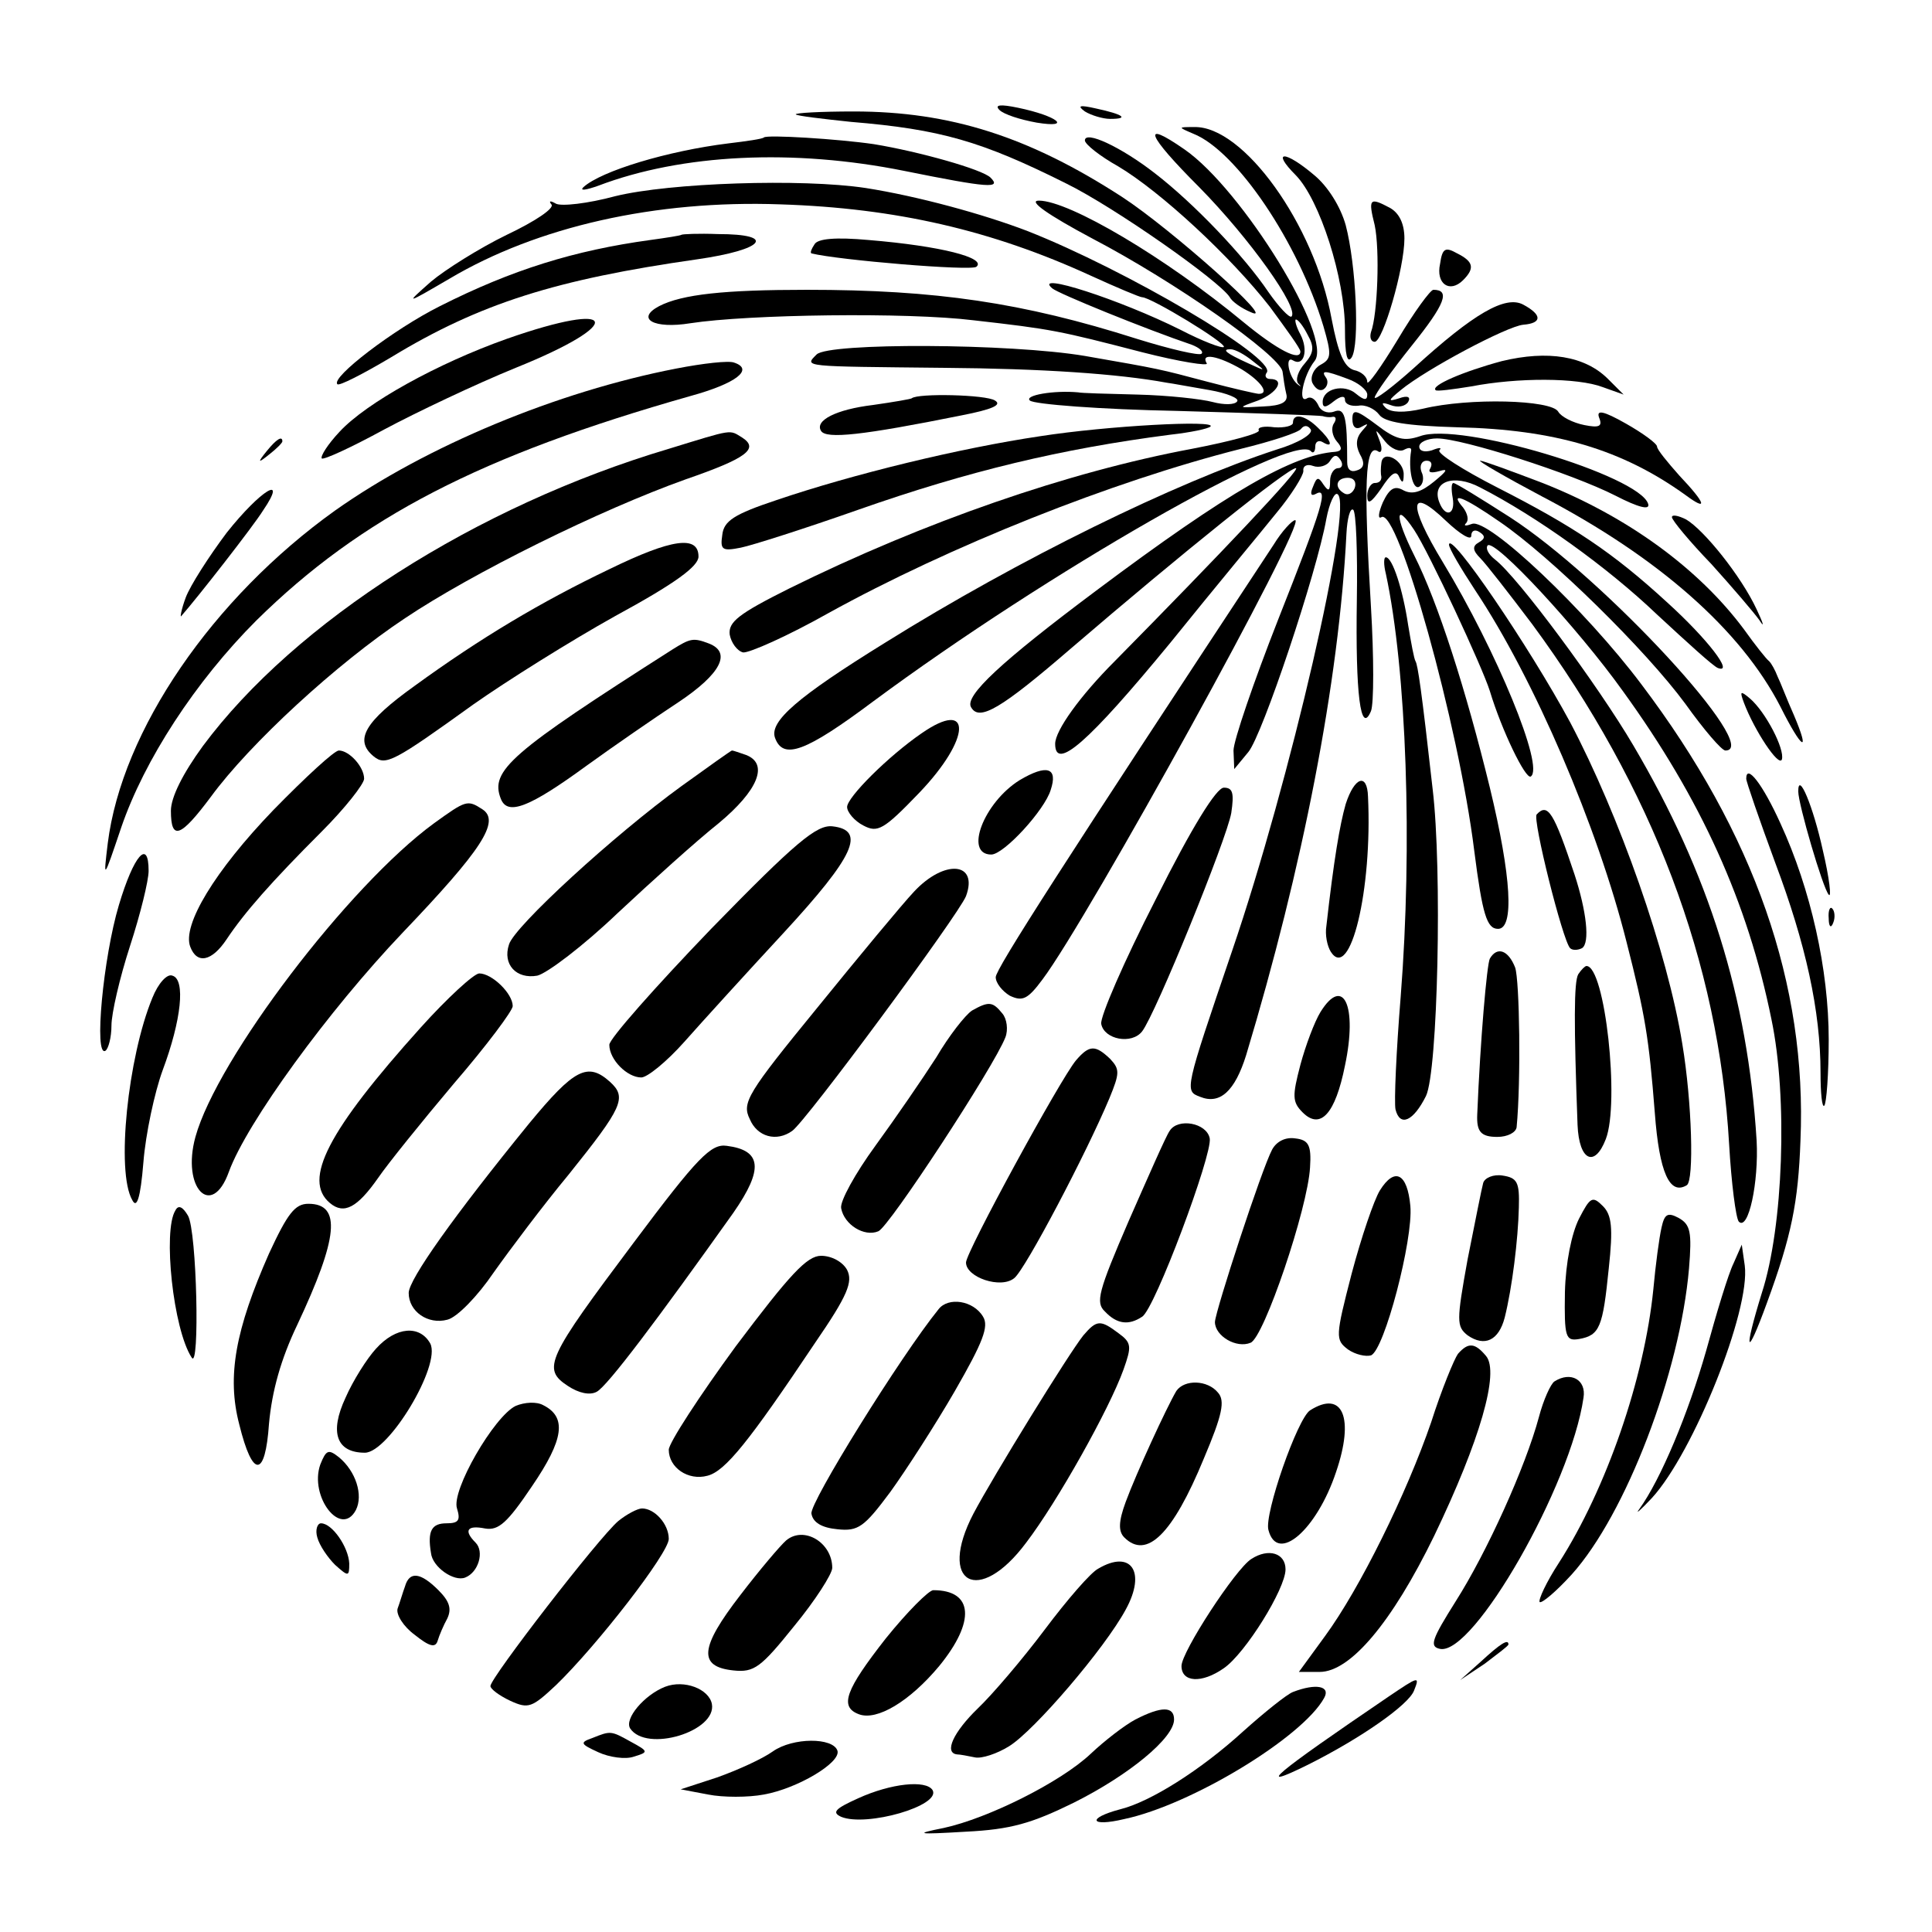
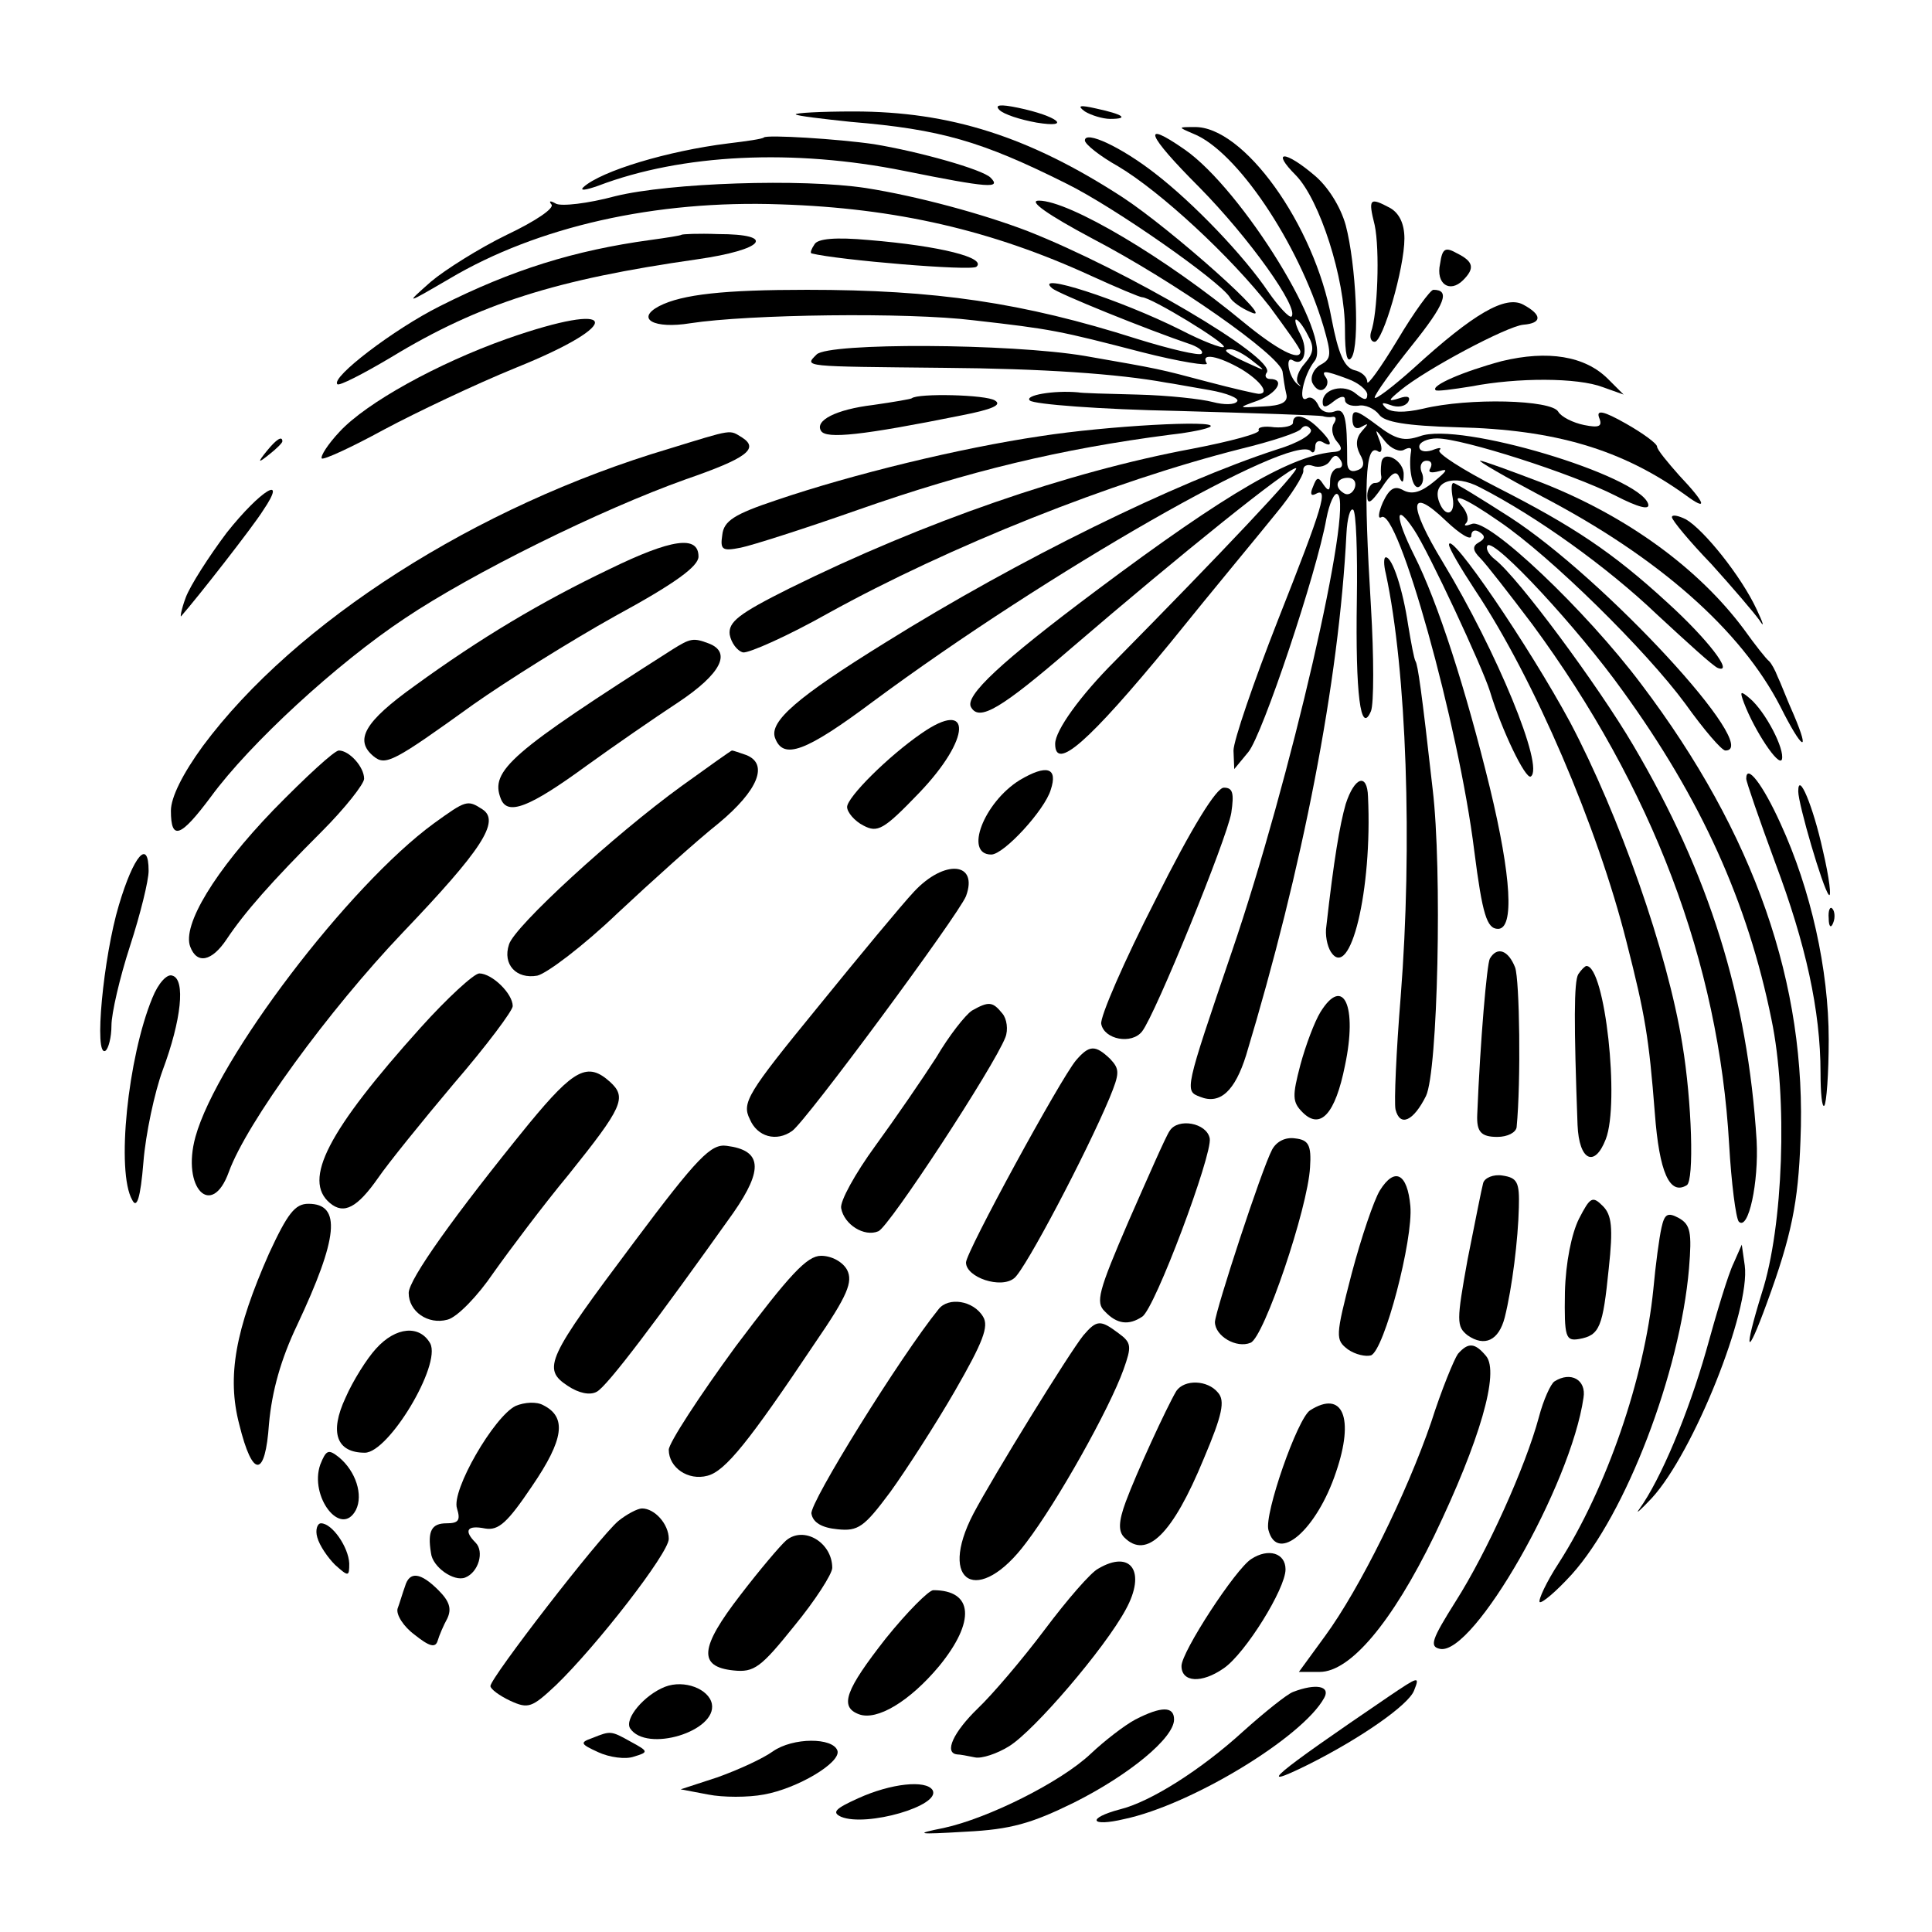
<svg xmlns="http://www.w3.org/2000/svg" version="1.0" width="260pt" height="260pt" viewBox="0 0 260 260" preserveAspectRatio="xMidYMid meet">
  <g transform="translate(0,260) scale(0.1,-0.1)" fill="#000000" stroke="none">
    <path d="M1345 2452 c6 -6 28 -13 50 -17 49 -8 28 9 -25 20 -24 5 -32 4 -25 -3z" />
    <path d="M1460 2450 c8 -5 24 -10 34 -10 26 0 18 6 -19 14 -22 5 -26 4 -15 -4z" />
    <path d="M1071 2446 c2 -2 36 -6 74 -10 121 -10 176 -26 290 -83 65 -32 206 -131 220 -153 3 -6 16 -15 28 -20 40 -19 -107 112 -173 155 -125 81 -231 115 -361 115 -45 0 -80 -2 -78 -4z" />
    <path d="M1606 2420 c58 -23 141 -146 175 -259 11 -38 11 -44 -4 -52 -9 -5 -14 -16 -11 -24 4 -8 10 -12 15 -9 5 3 7 10 4 15 -8 11 -3 11 29 -1 14 -5 26 -15 26 -21 0 -8 -4 -8 -15 1 -16 14 -45 7 -45 -11 0 -8 4 -8 15 1 9 7 15 8 15 2 0 -6 8 -9 18 -8 9 2 22 -4 28 -12 7 -10 36 -15 105 -17 132 -3 222 -30 307 -91 31 -23 28 -12 -8 26 -16 18 -30 35 -30 39 0 4 -19 18 -42 31 -30 17 -40 19 -36 8 5 -12 0 -14 -20 -10 -15 3 -31 11 -35 18 -9 16 -120 19 -182 4 -26 -6 -43 -5 -50 1 -7 7 -5 8 6 4 10 -4 20 -2 24 4 4 7 -1 9 -12 5 -16 -5 -15 -3 2 11 34 28 143 86 165 88 25 2 26 13 0 27 -24 13 -67 -12 -147 -85 -29 -26 -53 -44 -53 -40 0 4 22 35 50 70 45 56 52 75 29 75 -4 0 -26 -30 -48 -67 -23 -38 -41 -63 -41 -57 0 7 -8 14 -18 16 -13 4 -21 22 -30 69 -23 127 -119 260 -185 258 -22 0 -22 0 -1 -9z" />
    <path d="M1028 2415 c-2 -2 -23 -5 -48 -8 -81 -10 -171 -37 -195 -59 -5 -5 3 -4 20 2 113 43 263 50 412 20 114 -23 131 -24 116 -9 -11 11 -96 35 -157 45 -48 7 -144 13 -148 9z" />
    <path d="M1460 2411 c0 -5 20 -21 45 -35 57 -34 151 -121 204 -189 22 -30 41 -56 41 -60 0 -14 -31 2 -76 39 -105 87 -235 164 -276 164 -15 0 12 -19 72 -51 111 -58 252 -157 256 -179 1 -8 3 -22 5 -30 3 -11 -6 -16 -31 -17 -35 -2 -35 -2 -7 8 26 10 37 29 16 29 -5 0 -8 4 -4 9 11 20 -190 138 -322 190 -60 23 -148 47 -218 58 -86 13 -264 7 -337 -11 -37 -10 -73 -14 -80 -10 -7 4 -10 4 -6 -1 5 -5 -22 -23 -60 -41 -37 -18 -83 -47 -102 -63 -35 -31 -35 -31 25 4 118 70 277 106 445 100 156 -5 285 -35 418 -96 35 -16 66 -29 69 -29 12 0 114 -62 110 -67 -3 -2 -29 8 -58 23 -82 41 -200 79 -173 56 8 -7 126 -55 188 -76 10 -4 16 -9 13 -12 -3 -3 -42 6 -87 20 -154 49 -271 66 -444 66 -111 0 -168 -6 -199 -22 -32 -17 -7 -31 42 -23 78 12 292 15 381 4 106 -12 115 -14 227 -43 51 -13 90 -19 87 -15 -9 15 16 10 47 -8 26 -16 38 -33 23 -33 -3 0 -34 7 -68 16 -68 18 -63 17 -166 35 -101 17 -345 18 -361 2 -17 -17 -20 -16 171 -18 132 -1 235 -8 300 -20 8 -1 34 -6 58 -10 23 -4 40 -11 37 -15 -3 -5 -18 -5 -33 -1 -15 4 -60 9 -101 10 -41 1 -77 2 -80 3 -33 3 -73 -4 -65 -11 5 -5 95 -12 199 -14 105 -3 192 -6 195 -7 3 -1 9 -2 13 -1 5 1 6 -3 2 -9 -4 -6 -2 -17 4 -24 8 -9 7 -13 -2 -14 -57 -4 -143 -53 -322 -187 -127 -95 -178 -142 -168 -157 11 -19 40 -2 135 80 148 127 291 242 302 242 8 0 -102 -116 -244 -260 -46 -46 -80 -93 -80 -111 0 -37 44 1 155 136 58 72 123 150 143 175 20 24 36 50 36 56 -1 7 5 10 13 7 8 -3 19 0 23 7 5 8 9 9 14 1 4 -6 2 -11 -3 -11 -6 0 -11 -8 -11 -17 0 -14 -2 -15 -9 -5 -7 11 -9 10 -14 -3 -4 -9 -3 -13 3 -10 19 11 10 -17 -50 -169 -33 -84 -60 -163 -60 -176 l1 -25 19 23 c19 23 92 241 105 314 4 21 11 36 15 33 22 -14 -64 -387 -142 -615 -64 -188 -64 -188 -43 -196 27 -11 47 8 62 56 76 252 125 502 135 702 1 20 5 35 9 32 4 -2 6 -57 5 -121 -2 -127 5 -183 19 -150 4 10 4 73 0 140 -10 165 -8 220 9 210 5 -4 7 2 3 13 -7 18 -7 18 7 0 8 -10 20 -15 26 -11 6 3 10 3 9 -2 -4 -24 2 -53 11 -48 5 3 7 12 3 20 -3 8 0 15 7 15 6 0 8 -4 5 -10 -4 -6 1 -7 12 -4 13 4 10 0 -7 -14 -17 -14 -29 -18 -41 -12 -12 7 -19 3 -28 -16 -6 -14 -7 -23 -2 -20 22 14 104 -279 125 -449 11 -86 17 -105 32 -105 22 0 18 70 -11 190 -32 131 -70 250 -102 313 -26 52 -26 73 0 34 20 -30 92 -185 102 -217 16 -53 48 -119 55 -115 19 12 -46 169 -118 288 -48 79 -46 104 4 56 19 -18 34 -27 34 -20 0 7 5 9 11 5 8 -5 8 -9 -1 -14 -9 -5 -8 -11 2 -21 8 -8 39 -48 70 -89 162 -220 251 -455 265 -700 3 -52 9 -99 13 -104 13 -13 27 53 24 109 -12 193 -64 359 -166 532 -47 80 -155 226 -186 250 -9 7 -13 15 -10 19 10 9 122 -112 182 -196 105 -145 168 -284 200 -442 22 -105 16 -279 -13 -368 -25 -81 -21 -90 7 -13 33 90 42 135 45 218 9 210 -62 413 -214 614 -75 100 -206 224 -228 216 -8 -3 -12 -3 -8 1 4 4 2 13 -4 21 -19 22 0 15 49 -19 69 -47 197 -173 250 -245 25 -35 49 -63 54 -63 51 0 -163 232 -290 314 -39 25 -73 46 -76 46 -3 0 -3 -9 -1 -20 4 -23 -10 -27 -18 -6 -11 28 19 39 55 20 76 -39 171 -107 238 -171 40 -37 76 -70 82 -72 22 -8 -14 39 -68 88 -74 68 -127 103 -229 155 -47 24 -81 46 -78 50 4 4 0 4 -10 0 -10 -3 -17 -1 -17 5 0 6 11 11 24 11 34 0 181 -47 240 -77 31 -16 47 -20 44 -11 -12 38 -254 111 -307 91 -21 -7 -32 -5 -58 15 -28 21 -33 22 -33 8 0 -11 5 -15 13 -10 9 5 9 4 0 -6 -8 -9 -9 -19 -3 -31 7 -12 6 -19 -4 -22 -8 -3 -13 1 -13 11 0 62 -3 74 -18 68 -9 -3 -18 1 -21 9 -4 8 -10 12 -15 9 -13 -8 -5 31 10 50 26 31 -97 231 -175 285 -59 41 -51 20 20 -51 67 -68 135 -163 124 -174 -3 -2 -17 13 -31 33 -33 49 -101 120 -153 160 -45 35 -94 58 -94 44z m300 -262 c9 -16 8 -24 -4 -38 -9 -10 -13 -22 -9 -27 5 -5 4 -5 -1 -1 -12 10 -17 39 -6 32 15 -9 21 14 10 35 -6 11 -8 20 -6 20 3 0 10 -9 16 -21z m-74 -35 c18 -14 18 -14 -6 -3 -31 14 -36 19 -24 19 6 0 19 -7 30 -16z m137 -171 c-3 -7 -9 -10 -14 -7 -14 8 -11 21 5 21 8 0 12 -6 9 -14z" />
    <path d="M1744 2364 c32 -33 66 -138 66 -208 0 -33 3 -46 9 -37 11 17 6 125 -8 178 -7 25 -24 52 -42 67 -40 34 -59 34 -25 0z" />
    <path d="M1850 2297 c7 -33 4 -120 -5 -144 -2 -7 0 -13 5 -13 11 0 40 99 40 139 0 20 -7 34 -19 41 -28 15 -30 13 -21 -23z" />
    <path d="M917 2284 c-1 -1 -20 -4 -42 -7 -102 -14 -186 -40 -283 -89 -62 -31 -147 -96 -138 -105 2 -3 35 14 72 36 120 73 223 105 412 132 91 13 108 34 28 34 -26 1 -48 0 -49 -1z" />
    <path d="M1096 2271 c-4 -6 -6 -11 -4 -12 36 -9 215 -24 222 -18 14 12 -48 28 -145 36 -44 4 -69 2 -73 -6z" />
    <path d="M1938 2245 c-6 -27 13 -40 31 -22 16 16 14 25 -8 36 -16 9 -20 7 -23 -14z" />
    <path d="M682 2144 c-93 -33 -189 -86 -225 -125 -16 -17 -26 -33 -24 -36 3 -2 40 15 84 39 43 23 123 61 177 83 149 60 139 92 -12 39z" />
    <path d="M2021 2114 c-52 -14 -96 -33 -89 -39 1 -2 23 1 48 5 62 12 143 12 177 -1 l28 -10 -21 21 c-31 31 -81 39 -143 24z" />
-     <path d="M910 2104 c-160 -31 -336 -104 -459 -191 -165 -118 -287 -296 -306 -448 -6 -50 -6 -50 18 21 31 91 100 197 182 279 141 139 302 222 584 302 62 17 86 36 59 45 -7 3 -42 -1 -78 -8z" />
    <path d="M1227 2064 c-1 -1 -24 -5 -52 -9 -50 -6 -79 -21 -70 -35 7 -11 55 -6 189 21 41 8 55 14 45 20 -12 8 -104 10 -112 3z" />
    <path d="M1740 2031 c0 -4 -11 -7 -25 -6 -14 2 -23 0 -21 -4 3 -4 -38 -15 -90 -25 -166 -31 -360 -98 -542 -188 -68 -34 -82 -45 -80 -62 2 -11 10 -22 18 -24 8 -1 60 22 115 53 163 90 381 177 555 221 41 10 78 22 81 27 4 5 9 5 13 -1 3 -6 -16 -18 -46 -27 -135 -44 -346 -147 -527 -260 -118 -73 -156 -106 -148 -128 11 -30 41 -19 132 49 235 174 564 362 589 337 3 -4 6 -1 6 6 0 7 5 9 10 6 15 -9 12 2 -6 19 -17 17 -34 21 -34 7z" />
    <path d="M1400 2013 c-108 -16 -252 -51 -355 -86 -57 -19 -71 -28 -73 -47 -3 -20 0 -22 25 -17 15 3 87 26 158 51 148 52 273 82 420 101 27 3 51 8 54 11 9 9 -139 1 -229 -13z" />
    <path d="M900 1996 c-259 -77 -503 -233 -627 -400 -27 -37 -43 -69 -43 -87 0 -41 13 -36 54 19 52 71 169 179 261 240 91 61 263 146 378 187 81 28 99 41 76 56 -18 11 -11 12 -99 -15z" />
    <path d="M359 1993 c-13 -16 -12 -17 4 -4 9 7 17 15 17 17 0 8 -8 3 -21 -13z" />
    <path d="M1859 1977 c-1 -7 -1 -15 0 -19 0 -5 -3 -8 -9 -8 -5 0 -10 -8 -10 -17 0 -13 5 -10 19 10 13 20 20 25 24 15 4 -9 6 -8 6 3 1 19 -28 35 -30 16z" />
    <path d="M2075 1932 c157 -82 268 -180 321 -283 29 -58 41 -65 18 -11 -9 20 -18 44 -22 52 -3 8 -8 17 -11 20 -4 3 -19 22 -34 43 -61 82 -157 152 -271 197 -42 16 -80 30 -84 30 -4 0 34 -22 83 -48z" />
    <path d="M305 1883 c-24 -32 -49 -71 -55 -87 -6 -16 -8 -28 -6 -25 22 25 97 121 110 142 34 50 -3 28 -49 -30z" />
    <path d="M2250 1904 c0 -4 24 -33 53 -63 28 -31 58 -66 65 -76 7 -11 5 -4 -4 15 -21 45 -71 107 -95 121 -10 5 -19 7 -19 3z" />
-     <path d="M1714 1867 c-282 -428 -374 -571 -374 -582 0 -8 9 -19 19 -25 17 -8 24 -5 44 22 61 81 357 618 340 618 -4 0 -18 -15 -29 -33z" />
    <path d="M820 1834 c-92 -44 -174 -93 -262 -157 -67 -48 -82 -73 -55 -95 16 -13 27 -7 134 70 44 31 130 85 191 119 81 44 112 67 112 80 0 29 -36 24 -120 -17z" />
    <path d="M1950 1867 c0 -5 16 -32 35 -61 80 -120 165 -319 204 -474 25 -98 30 -128 38 -230 6 -80 20 -111 43 -97 10 6 7 112 -6 190 -20 124 -85 308 -151 433 -55 102 -162 259 -163 239z" />
    <path d="M1865 1828 c28 -130 36 -366 20 -569 -6 -74 -9 -142 -7 -152 6 -24 24 -16 41 18 16 33 22 305 9 413 -15 134 -20 167 -23 172 -2 3 -6 25 -10 49 -7 47 -21 91 -30 91 -3 0 -3 -10 0 -22z" />
    <path d="M905 1726 c-218 -139 -246 -163 -231 -201 9 -23 38 -12 116 45 36 26 91 64 123 85 57 38 72 67 41 79 -21 8 -25 7 -49 -8z" />
    <path d="M2347 1654 c14 -37 47 -87 51 -76 4 14 -22 64 -43 82 -13 11 -14 10 -8 -6z" />
    <path d="M1240 1613 c-45 -31 -100 -86 -100 -99 0 -7 10 -19 22 -25 19 -10 27 -6 75 44 70 73 72 128 3 80z" />
    <path d="M368 1510 c-79 -82 -123 -155 -112 -184 9 -24 29 -20 49 10 24 36 60 77 128 145 31 31 57 64 57 71 0 16 -20 38 -34 38 -6 0 -45 -36 -88 -80z" />
    <path d="M917 1542 c-91 -66 -225 -189 -232 -213 -9 -27 10 -47 38 -42 13 3 62 40 108 84 46 43 107 98 136 121 53 44 68 80 37 92 -9 3 -17 6 -19 6 -1 0 -32 -22 -68 -48z" />
    <path d="M1372 1550 c-48 -30 -75 -100 -38 -100 17 0 72 60 80 87 10 30 -5 35 -42 13z" />
    <path d="M2350 1552 c0 -4 18 -56 39 -113 41 -109 61 -199 61 -283 0 -27 2 -47 5 -44 3 3 6 43 6 89 0 94 -24 202 -65 291 -24 53 -46 81 -46 60z" />
    <path d="M1811 1518 c-8 -28 -16 -75 -26 -164 -2 -12 1 -27 6 -35 26 -40 56 83 50 209 -1 32 -18 27 -30 -10z" />
    <path d="M1555 1389 c-42 -82 -75 -158 -73 -167 4 -21 41 -28 55 -10 18 23 114 259 120 294 4 27 2 34 -10 34 -10 0 -43 -53 -92 -151z" />
    <path d="M2420 1535 c0 -17 33 -130 41 -139 4 -5 1 22 -8 60 -13 59 -33 107 -33 79z" />
    <path d="M584 1492 c-115 -84 -292 -317 -321 -422 -19 -69 22 -111 45 -47 24 66 134 217 234 322 106 111 132 150 107 166 -20 13 -22 12 -65 -19z" />
-     <path d="M2068 1504 c-6 -6 35 -170 45 -180 3 -3 10 -3 16 0 11 7 6 50 -10 99 -28 84 -36 97 -51 81z" />
-     <path d="M957 1350 c-75 -78 -137 -148 -137 -156 0 -20 24 -44 43 -44 8 0 34 21 58 48 23 26 83 92 133 146 96 104 112 139 66 144 -21 2 -49 -21 -163 -138z" />
+     <path d="M2068 1504 z" />
    <path d="M160 1382 c-21 -70 -34 -206 -18 -196 4 3 8 18 8 34 0 16 11 64 25 107 14 43 25 88 25 101 0 44 -20 21 -40 -46z" />
    <path d="M1230 1400 c-16 -17 -74 -87 -130 -156 -94 -115 -102 -128 -91 -150 10 -24 36 -31 57 -16 18 12 224 291 234 316 17 46 -29 50 -70 6z" />
    <path d="M2461 1364 c0 -11 3 -14 6 -6 3 7 2 16 -1 19 -3 4 -6 -2 -5 -13z" />
    <path d="M2005 1310 c-4 -7 -13 -111 -17 -210 -1 -23 5 -30 27 -30 14 0 25 6 26 13 6 62 4 198 -2 215 -9 23 -24 29 -34 12z" />
    <path d="M2124 1289 c-6 -10 -6 -67 -1 -203 2 -48 23 -58 38 -19 19 49 -1 233 -26 233 -2 0 -7 -5 -11 -11z" />
    <path d="M205 1257 c-33 -80 -49 -234 -27 -272 6 -12 11 2 15 51 3 38 15 94 26 124 25 67 31 122 13 127 -7 3 -19 -10 -27 -30z" />
    <path d="M566 1217 c-125 -139 -159 -205 -122 -236 19 -16 37 -6 65 34 13 19 59 76 102 127 44 51 79 98 79 104 0 17 -28 44 -45 44 -7 0 -43 -33 -79 -73z" />
    <path d="M1777 1238 c-8 -13 -20 -45 -27 -71 -11 -42 -11 -50 3 -64 24 -24 44 -2 57 63 17 80 -2 122 -33 72z" />
    <path d="M1308 1240 c-9 -6 -31 -34 -48 -63 -18 -28 -55 -82 -82 -119 -27 -37 -48 -75 -46 -84 4 -22 31 -39 50 -31 14 5 156 222 171 261 4 10 2 25 -4 32 -13 16 -18 17 -41 4z" />
    <path d="M1448 1173 c-21 -25 -148 -258 -148 -272 0 -20 47 -36 65 -21 15 12 97 168 128 242 14 34 14 39 1 53 -20 19 -28 19 -46 -2z" />
    <path d="M712 1088 c-101 -124 -162 -210 -162 -228 0 -25 26 -43 52 -36 13 3 41 32 62 63 22 31 67 91 101 132 73 91 79 104 56 125 -30 27 -48 18 -109 -56z" />
    <path d="M1574 1078 c-5 -7 -29 -62 -55 -121 -41 -95 -45 -110 -32 -122 16 -17 32 -19 50 -7 17 10 95 219 91 240 -4 21 -43 28 -54 10z" />
    <path d="M1712 1053 c-14 -26 -76 -216 -77 -232 0 -19 29 -36 48 -28 18 7 77 181 80 236 2 30 -2 37 -20 39 -13 2 -25 -4 -31 -15z" />
    <path d="M853 928 c-117 -156 -124 -170 -89 -193 15 -10 30 -13 39 -8 14 7 83 99 184 241 41 59 38 84 -9 90 -21 3 -39 -15 -125 -130z" />
    <path d="M1857 998 c-8 -13 -25 -63 -38 -112 -22 -85 -22 -89 -5 -102 10 -7 24 -10 31 -8 18 7 57 156 53 201 -4 44 -21 53 -41 21z" />
    <path d="M1996 1008 c-2 -7 -11 -53 -21 -103 -15 -83 -15 -90 0 -102 23 -16 42 -7 50 24 10 40 18 105 19 148 1 34 -2 40 -22 43 -12 2 -24 -3 -26 -10z" />
    <path d="M2125 960 c-10 -20 -18 -59 -19 -99 -1 -61 1 -66 19 -63 28 5 32 16 40 95 6 55 4 72 -8 84 -14 14 -17 12 -32 -17z" />
-     <path d="M236 971 c-17 -27 -3 -160 22 -198 11 -18 7 170 -5 191 -7 12 -13 15 -17 7z" />
    <path d="M362 913 c-45 -102 -57 -165 -40 -230 18 -73 35 -72 40 1 4 44 16 87 38 133 55 117 60 163 15 163 -18 0 -28 -13 -53 -67z" />
    <path d="M2236 948 c-3 -13 -8 -50 -11 -83 -12 -120 -63 -268 -127 -368 -17 -26 -28 -50 -26 -53 3 -2 22 14 43 37 73 81 146 272 158 412 4 49 2 59 -14 68 -15 8 -19 5 -23 -13z" />
    <path d="M2333 900 c-7 -14 -23 -67 -37 -118 -24 -84 -61 -173 -90 -213 -6 -8 2 -1 17 15 56 61 133 253 125 313 l-4 28 -11 -25z" />
    <path d="M990 788 c-49 -67 -90 -130 -90 -139 0 -24 26 -42 52 -35 24 6 56 46 145 179 44 64 51 82 43 98 -6 11 -21 19 -35 19 -19 0 -42 -25 -115 -122z" />
    <path d="M1263 838 c-51 -63 -174 -261 -171 -275 2 -12 14 -19 35 -21 28 -3 36 3 71 50 21 29 61 91 87 136 38 66 46 87 38 100 -13 22 -47 27 -60 10z" />
    <path d="M1458 803 c-20 -25 -121 -189 -148 -240 -49 -94 7 -125 71 -39 42 55 112 180 131 233 11 31 11 36 -7 49 -24 18 -29 18 -47 -3z" />
    <path d="M506 785 c-12 -13 -31 -43 -41 -66 -22 -47 -12 -74 26 -74 32 0 103 118 88 147 -14 25 -46 23 -73 -7z" />
    <path d="M1962 778 c-5 -7 -22 -48 -36 -92 -33 -96 -96 -224 -143 -288 l-35 -48 28 0 c41 0 97 66 154 183 62 129 88 220 70 242 -15 18 -24 19 -38 3z" />
    <path d="M2092 741 c-5 -3 -15 -25 -21 -48 -18 -67 -70 -182 -112 -248 -32 -51 -36 -61 -21 -64 45 -9 176 220 193 338 4 24 -17 36 -39 22z" />
    <path d="M1583 728 c-13 -22 -54 -111 -68 -149 -10 -27 -10 -40 -2 -48 30 -30 65 4 107 106 25 59 29 78 19 89 -14 17 -45 18 -56 2z" />
    <path d="M694 708 c-29 -14 -87 -114 -79 -138 5 -16 2 -20 -14 -20 -20 0 -26 -10 -21 -40 2 -19 31 -39 46 -33 18 7 26 35 14 47 -16 16 -12 24 13 19 18 -3 30 8 63 57 43 63 47 93 15 109 -9 5 -25 4 -37 -1z" />
    <path d="M1763 702 c-17 -11 -62 -140 -56 -161 12 -46 65 0 91 78 25 73 9 111 -35 83z" />
    <path d="M431 629 c-15 -43 28 -99 48 -61 10 20 0 52 -23 71 -14 11 -17 10 -25 -10z" />
    <path d="M832 553 c-26 -22 -172 -211 -172 -222 0 -4 12 -13 27 -20 24 -11 29 -9 61 21 55 53 152 178 152 197 0 20 -19 41 -36 41 -6 0 -21 -8 -32 -17z" />
    <path d="M427 531 c3 -11 14 -27 24 -37 18 -16 19 -16 19 2 -1 22 -23 54 -38 54 -5 0 -8 -9 -5 -19z" />
    <path d="M1058 527 c-8 -7 -36 -40 -62 -74 -54 -70 -57 -96 -9 -101 28 -3 37 4 82 60 28 34 51 70 51 78 0 34 -38 57 -62 37z" />
    <path d="M1684 502 c-21 -13 -94 -125 -94 -144 0 -22 27 -24 57 -3 29 20 83 107 83 133 0 22 -23 29 -46 14z" />
    <path d="M1478 489 c-10 -5 -42 -42 -72 -82 -30 -40 -71 -88 -90 -106 -33 -32 -46 -60 -28 -62 4 0 14 -2 24 -4 9 -2 30 5 46 15 34 21 129 132 157 184 28 51 7 81 -37 55z" />
    <path d="M545 465 c-3 -8 -7 -22 -10 -30 -2 -8 8 -24 23 -35 20 -16 28 -18 31 -8 2 7 8 21 13 30 6 13 3 23 -12 38 -24 24 -39 26 -45 5z" />
    <path d="M1192 395 c-54 -69 -63 -92 -36 -102 24 -9 68 17 108 65 49 60 46 102 -8 102 -6 0 -35 -29 -64 -65z" />
-     <path d="M1993 364 l-28 -25 33 22 c17 13 32 24 32 26 0 8 -11 1 -37 -23z" />
    <path d="M895 330 c-28 -11 -55 -43 -47 -56 22 -33 117 -4 110 33 -4 20 -37 33 -63 23z" />
    <path d="M1869 317 c-156 -106 -182 -128 -109 -92 72 36 136 81 143 100 8 20 6 19 -34 -8z" />
    <path d="M1740 323 c-8 -3 -38 -27 -67 -53 -57 -52 -125 -95 -166 -105 -45 -12 -40 -24 6 -13 90 19 240 110 269 163 9 16 -11 20 -42 8z" />
    <path d="M1528 286 c-15 -8 -42 -29 -60 -46 -40 -38 -138 -87 -198 -100 -40 -8 -37 -9 30 -5 60 3 88 11 145 39 74 37 135 87 135 112 0 18 -17 18 -52 0z" />
    <path d="M797 261 c-17 -6 -16 -8 8 -19 15 -7 37 -10 48 -6 20 6 20 7 -4 20 -27 15 -27 15 -52 5z" />
    <path d="M1040 243 c-14 -10 -47 -25 -75 -35 l-49 -16 37 -7 c20 -4 54 -4 75 0 45 8 104 43 99 59 -6 18 -60 18 -87 -1z" />
    <path d="M1155 180 c-31 -14 -36 -19 -23 -25 34 -14 135 15 123 36 -9 14 -56 9 -100 -11z" />
  </g>
</svg>